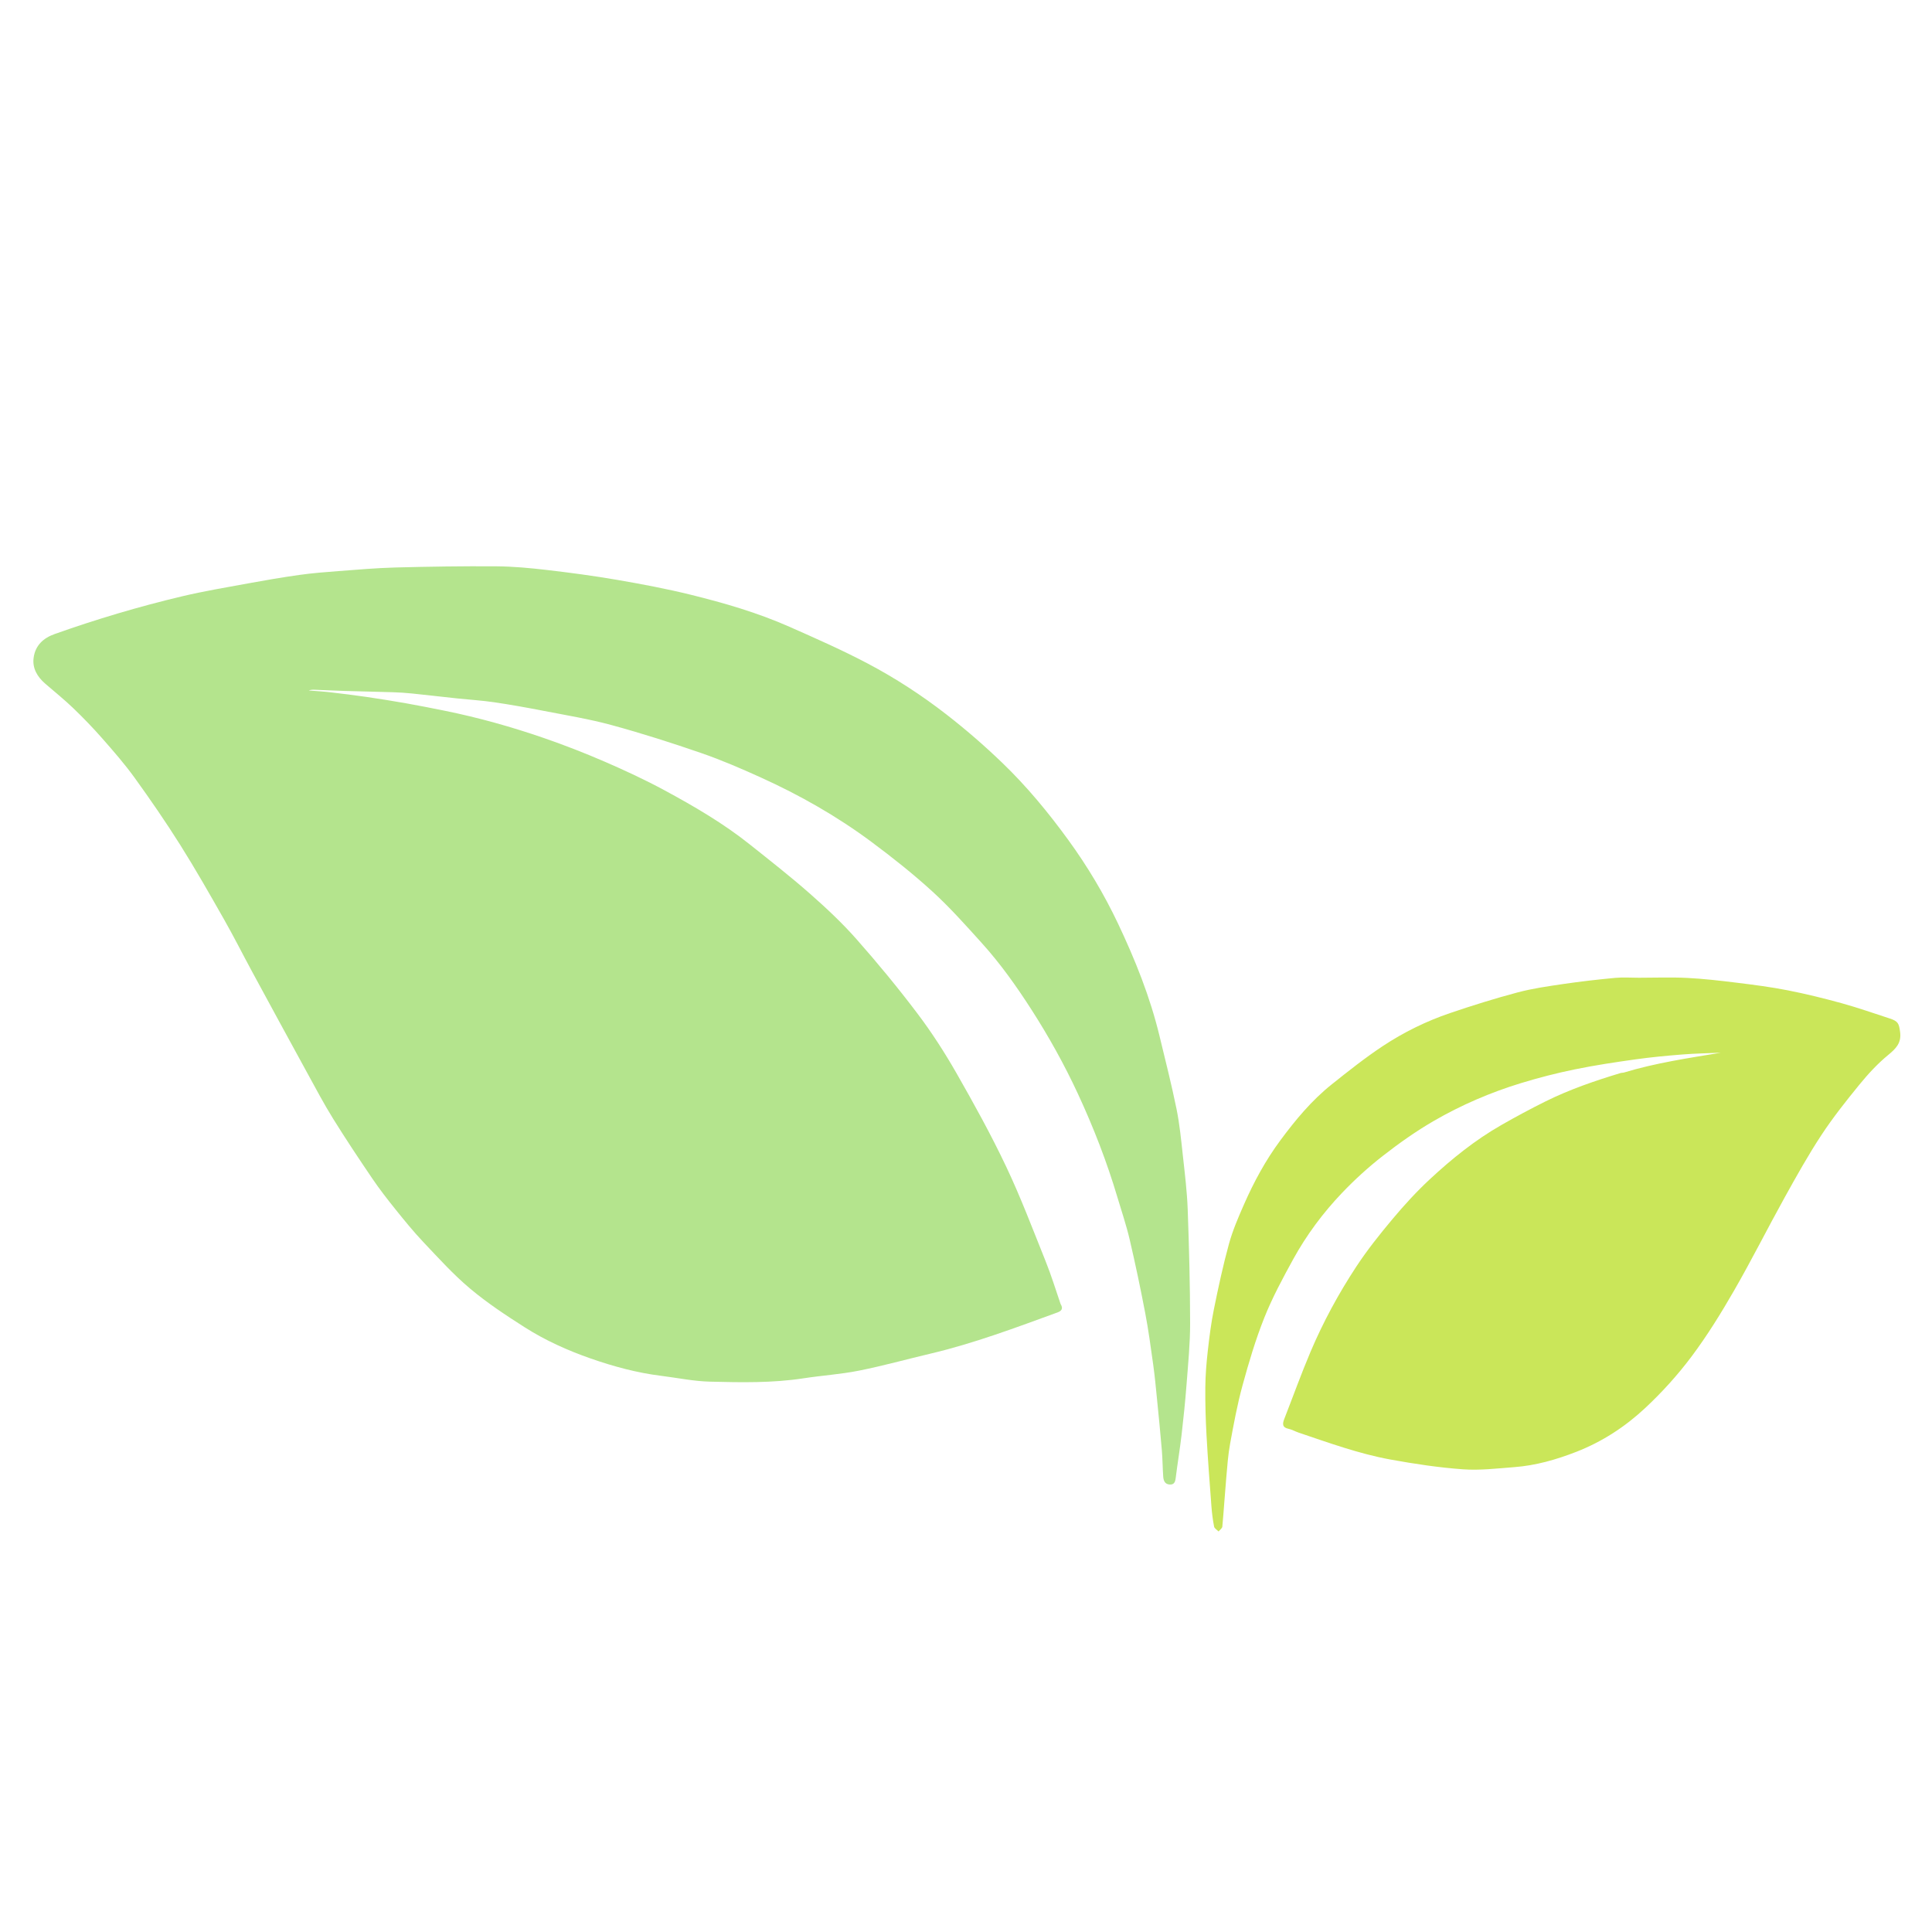
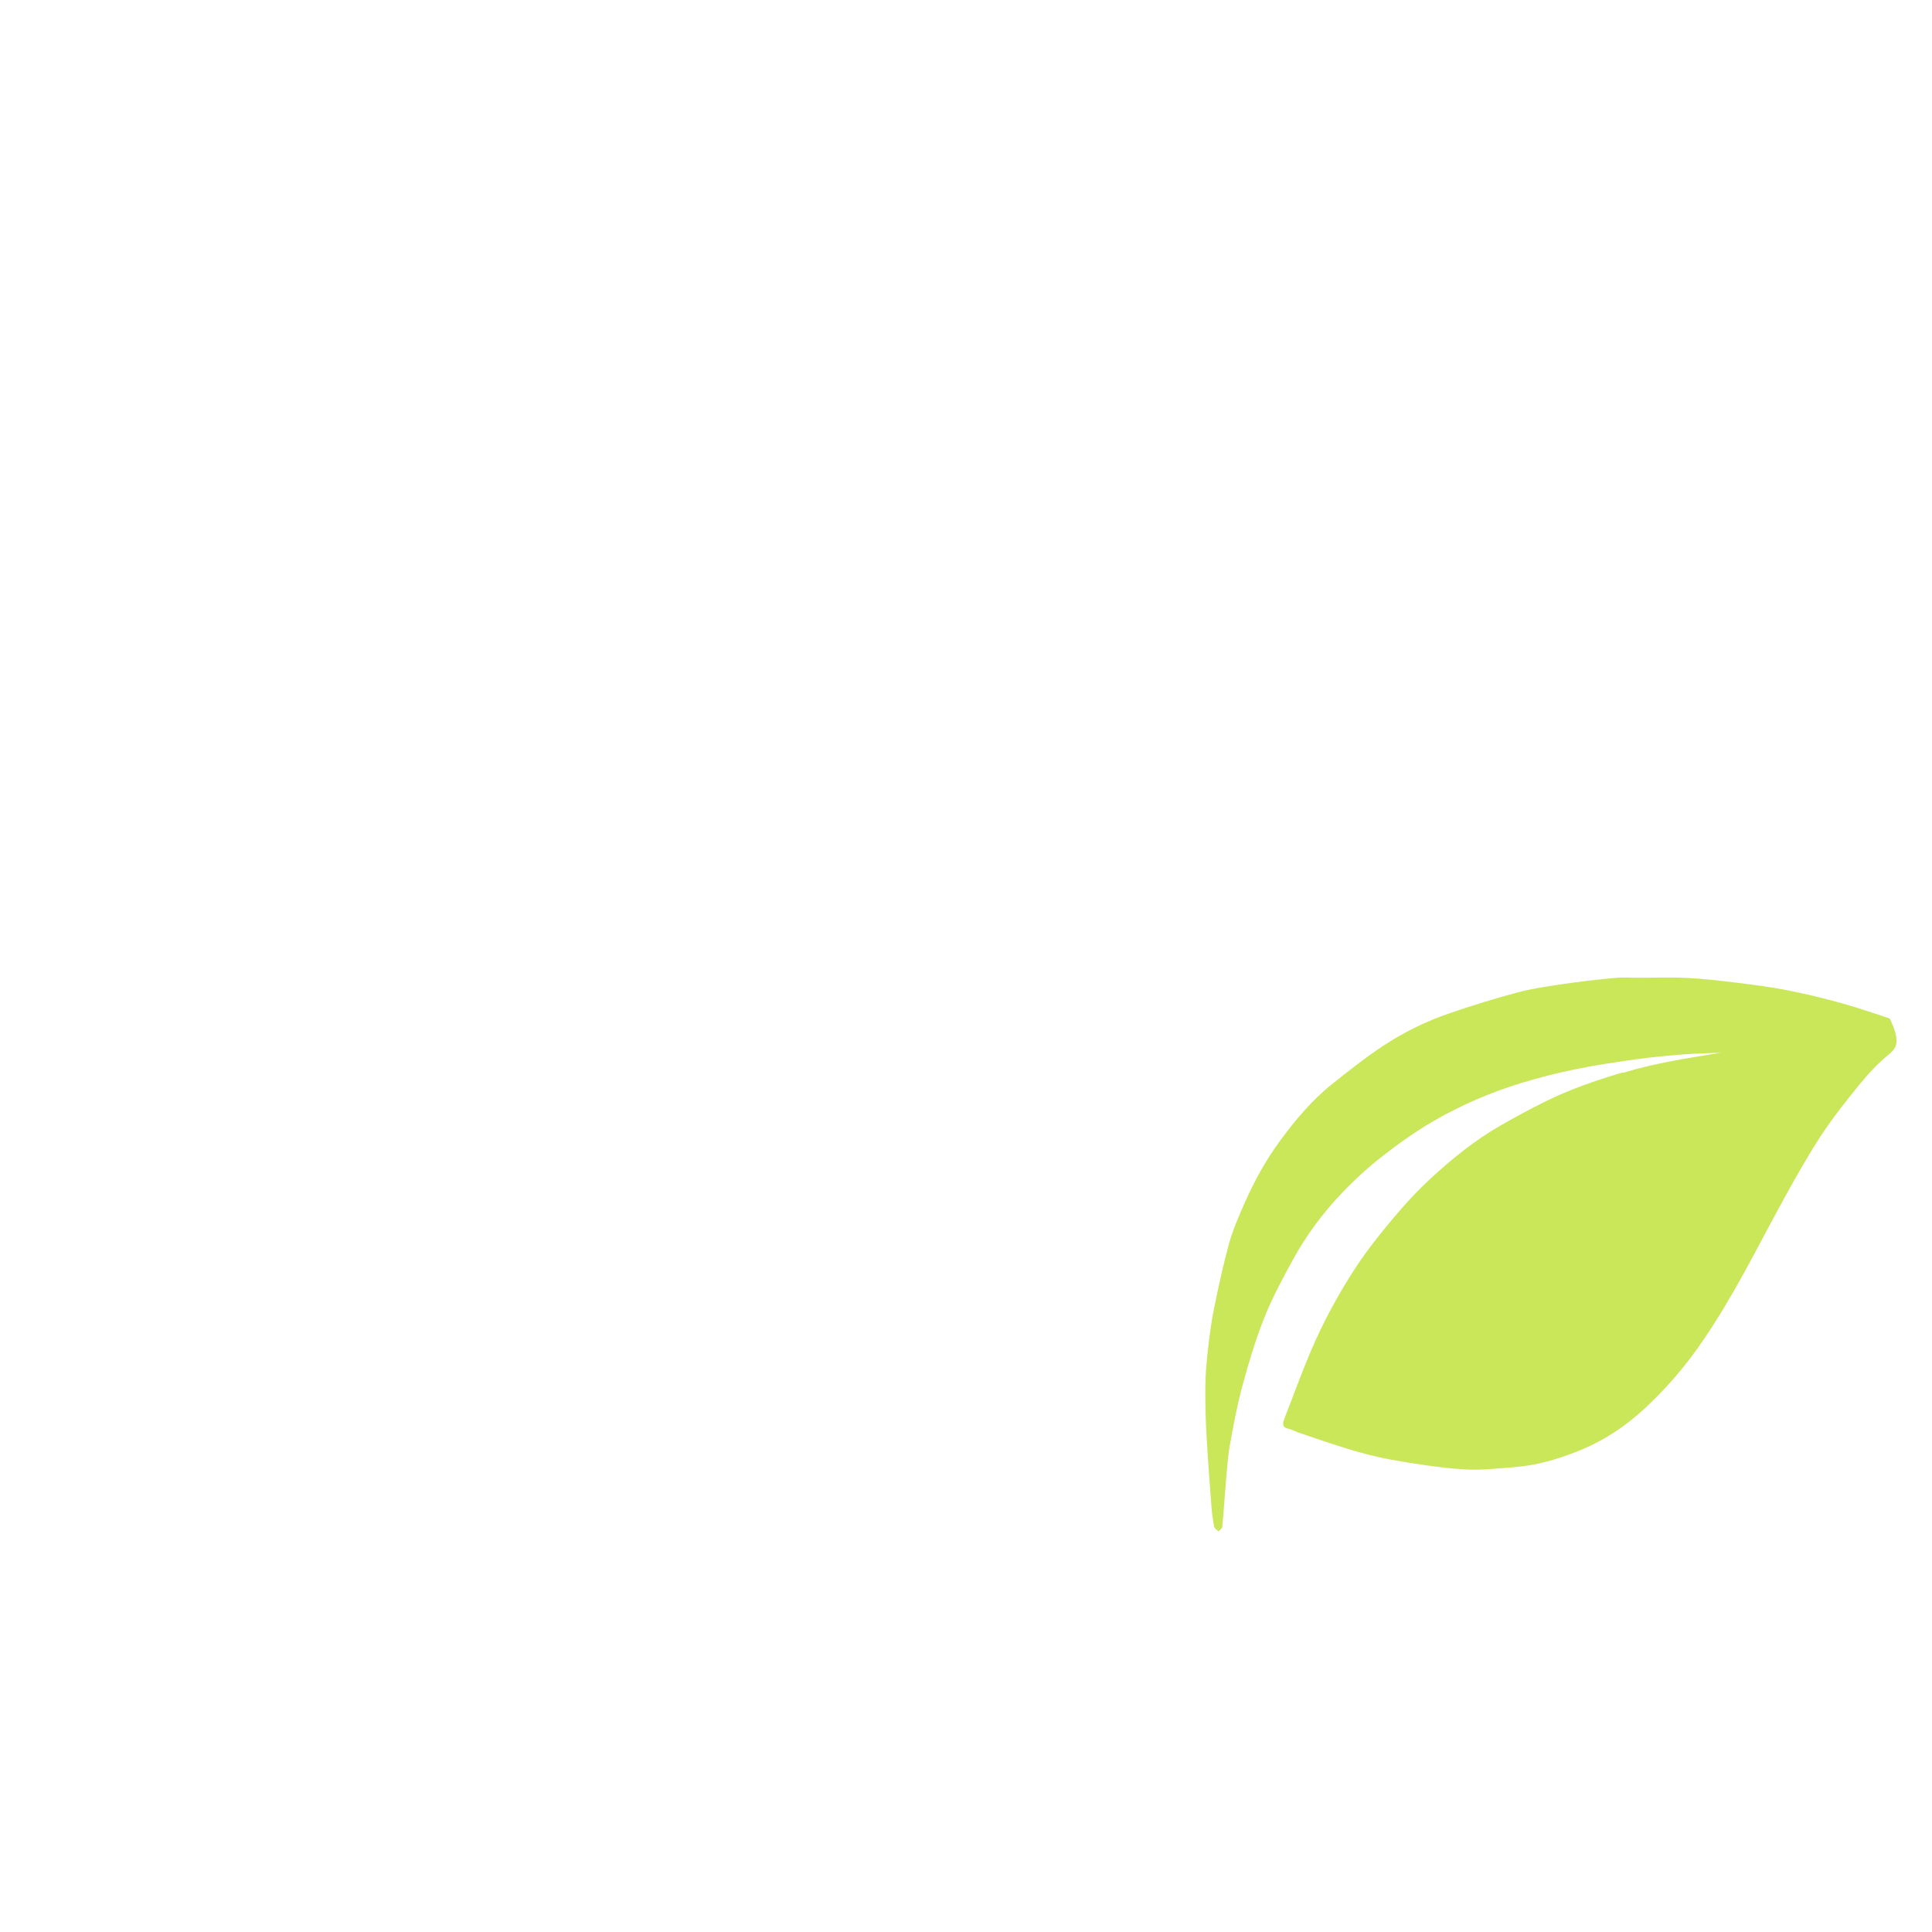
<svg xmlns="http://www.w3.org/2000/svg" version="1.1" id="Layer_1" x="0px" y="0px" width="100%" viewBox="0 0 1563 1563" enable-background="new 0 0 1563 1563" xml:space="preserve">
-   <path fill="#B4E48D" opacity="1" stroke="none" d=" M858.034,1054.968   C860.38,1058.721 858.7,1060.607 855.578,1061.745   C821.741,1074.08 788.021,1086.772 752.869,1095.072   C733.57,1099.628 714.434,1104.965 695.004,1108.844   C680.196,1111.8 665.001,1112.763 650.047,1115.062   C624.864,1118.931 599.512,1118.395 574.227,1117.766   C561.07,1117.438 547.975,1114.672 534.848,1113.044   C515.309,1110.622 496.435,1105.515 477.894,1099.04   C459.234,1092.524 441.23,1084.432 424.593,1073.845   C409.318,1064.125 394.075,1054.057 380.254,1042.437   C366.653,1031.001 354.613,1017.65 342.352,1004.701   C334.39,996.293 327.075,987.248 319.809,978.215   C313.333,970.165 306.98,961.974 301.182,953.431   C290.325,937.435 279.606,921.328 269.411,904.905   C262.003,892.97 255.42,880.515 248.664,868.184   C233.713,840.895 218.85,813.557 204.023,786.2   C196.377,772.095 189.181,757.738 181.251,743.797   C169.722,723.525 158.191,703.227 145.773,683.499   C134.119,664.985 121.68,646.932 108.879,629.186   C100.855,618.062 91.766,607.668 82.702,597.345   C75.268,588.878 67.41,580.744 59.285,572.935   C52.07,566.002 44.245,559.701 36.66,553.155   C30.219,547.596 26.035,540.649 27.207,532.113   C28.549,522.344 34.755,516.294 44.235,512.932   C78.068,500.936 112.424,490.696 147.327,482.417   C164.828,478.265 182.613,475.282 200.319,472.038   C214.229,469.49 228.178,467.085 242.18,465.119   C252.559,463.661 263.037,462.832 273.496,462.042   C288.927,460.877 304.368,459.509 319.827,459.103   C347.073,458.387 374.34,457.961 401.592,458.159   C415.21,458.257 428.87,459.535 442.413,461.113   C461.355,463.32 480.287,465.844 499.076,469.083   C519.102,472.536 539.126,476.297 558.847,481.157   C586.007,487.85 612.92,495.69 638.575,507.031   C660.016,516.51 681.531,525.98 702.233,536.928   C724.517,548.713 745.687,562.477 765.684,578.014   C781.416,590.236 796.377,603.215 810.744,617.025   C830.654,636.164 848.075,657.279 864.273,679.559   C879.78,700.887 893.244,723.442 904.5,747.202   C918.347,776.43 930.397,806.426 938.021,837.99   C942.772,857.656 947.762,877.282 951.805,897.097   C954.343,909.535 955.555,922.266 956.944,934.911   C958.538,949.415 960.334,963.945 960.865,978.506   C961.982,1009.181 962.779,1039.883 962.814,1070.575   C962.832,1087.013 961.189,1103.469 959.935,1119.889   C958.899,1133.448 957.517,1146.987 955.942,1160.495   C954.566,1172.301 952.59,1184.036 951.135,1195.833   C950.72,1199.189 949.693,1201.296 946.043,1200.97   C942.297,1200.635 941.283,1197.703 941.062,1194.696   C940.542,1187.618 940.548,1180.5 939.955,1173.43   C938.79,1159.548 937.41,1145.683 936.027,1131.82   C935.101,1122.54 934.237,1113.245 932.949,1104.012   C930.993,1089.984 929.101,1075.927 926.443,1062.023   C922.641,1042.142 918.479,1022.316 913.871,1002.606   C911.19,991.141 907.366,979.94 904.006,968.635   C895.468,939.908 884.651,912.065 872.03,884.878   C861.082,861.294 848.512,838.684 834.456,816.802   C822.297,797.874 809.327,779.598 794.268,762.922   C781.391,748.662 768.551,734.231 754.393,721.301   C738.761,707.025 722.076,693.794 705.078,681.146   C677.194,660.398 647.042,643.266 615.395,628.926   C599.601,621.77 583.612,614.859 567.239,609.206   C543.322,600.948 519.164,593.244 494.758,586.595   C476.658,581.664 458.028,578.636 439.58,575.042   C426.347,572.465 413.064,570.079 399.728,568.125   C389.711,566.657 379.569,566.056 369.491,564.987   C357.453,563.709 345.431,562.281 333.389,561.047   C328.316,560.527 323.215,560.192 318.118,560.029   C305.027,559.61 291.93,559.379 278.839,558.984   C270.743,558.74 262.652,558.323 254.558,558.008   C252.963,557.946 251.363,557.999 249.78,558.597   C255.496,559.065 261.229,559.378 266.922,560.034   C276.802,561.173 286.677,562.387 296.518,563.823   C307.305,565.397 318.073,567.132 328.809,569.03   C339.186,570.865 349.526,572.92 359.856,575.013   C387.084,580.529 413.8,588.021 440.031,597.079   C456.615,602.806 473.017,609.186 489.117,616.16   C505.53,623.269 521.813,630.835 537.543,639.331   C561.57,652.309 585.191,666.098 606.632,683.185   C622.939,696.179 639.386,709.043 655.035,722.802   C668.222,734.397 681.147,746.492 692.761,759.628   C709.987,779.111 726.575,799.239 742.25,819.988   C753.82,835.305 764.303,851.592 773.833,868.268   C787.987,893.038 801.818,918.085 814.025,943.849   C825.837,968.779 835.605,994.69 845.9,1020.32   C850.409,1031.544 853.996,1043.138 858.034,1054.968  z" />
-   <path fill="#CAE659" opacity="1" stroke="none" d=" M1313.616,867.733   C1339.56,859.864 1365.879,856.022 1392.217,851.64   C1381.846,852.093 1371.452,852.255 1361.11,853.074   C1348.391,854.082 1335.664,855.274 1323.033,857.049   C1306.613,859.357 1290.183,861.818 1273.948,865.146   C1259.386,868.13 1244.923,871.849 1230.702,876.183   C1205.986,883.716 1182.249,893.927 1159.923,906.852   C1145.514,915.195 1131.787,924.931 1118.644,935.183   C1106.985,944.277 1095.932,954.353 1085.724,965.056   C1070.319,981.208 1056.961,999.148 1046.197,1018.736   C1037.731,1034.142 1029.332,1049.745 1022.835,1066.031   C1015.732,1083.835 1010.251,1102.361 1005.188,1120.88   C1000.966,1136.324 998.058,1152.155 995.172,1167.926   C993.498,1177.077 992.856,1186.432 992.038,1195.72   C990.884,1208.819 990.082,1221.949 988.871,1235.042   C988.742,1236.431 986.888,1237.66 985.834,1238.963   C984.579,1237.666 982.504,1236.528 982.214,1235.043   C981.155,1229.603 980.458,1224.065 980.042,1218.533   C978.598,1199.337 977.122,1180.138 976.066,1160.918   C975.357,1148.01 974.994,1135.061 975.12,1122.137   C975.215,1112.447 976.004,1102.73 977.087,1093.093   C978.359,1081.765 979.777,1070.408 982.041,1059.247   C985.64,1041.51 989.431,1023.77 994.231,1006.332   C997.262,995.318 1001.871,984.672 1006.489,974.176   C1014.467,956.042 1023.899,938.663 1035.722,922.678   C1047.985,906.1 1061.121,890.251 1077.294,877.336   C1090.772,866.572 1104.332,855.789 1118.695,846.283   C1135.582,835.107 1153.846,826.141 1173.059,819.603   C1191.089,813.468 1209.311,807.781 1227.711,802.885   C1239.753,799.68 1252.215,797.901 1264.578,796.086   C1278.481,794.045 1292.462,792.452 1306.454,791.126   C1312.896,790.516 1319.443,791.003 1325.943,791.001   C1338.942,790.998 1351.967,790.486 1364.933,791.142   C1378.336,791.819 1391.713,793.375 1405.042,795.021   C1418.783,796.717 1432.553,798.475 1446.126,801.142   C1460.883,804.043 1475.532,807.642 1490.033,811.642   C1503.101,815.248 1515.917,819.771 1528.82,823.963   C1535.701,826.198 1536.262,828.123 1537.18,834.786   C1538.424,843.818 1533.799,848.343 1527.43,853.585   C1518.915,860.593 1511.272,868.887 1504.274,877.461   C1493.48,890.686 1482.812,904.131 1473.449,918.377   C1462.78,934.61 1453.279,951.646 1443.851,968.654   C1429.97,993.697 1417.128,1019.325 1402.846,1044.129   C1392.284,1062.473 1381.082,1080.613 1368.403,1097.522   C1357.181,1112.49 1344.414,1126.587 1330.716,1139.336   C1314.583,1154.353 1296.14,1166.397 1275.238,1174.539   C1258.95,1180.883 1242.411,1185.608 1225.025,1186.928   C1211.203,1187.977 1197.232,1189.677 1183.503,1188.679   C1163.872,1187.253 1144.278,1184.308 1124.893,1180.774   C1099.419,1176.13 1075.063,1167.236 1050.577,1158.99   C1047.831,1158.065 1045.249,1156.512 1042.449,1155.926   C1037.202,1154.827 1037.478,1151.814 1038.989,1147.941   C1046.071,1129.785 1052.668,1111.424 1060.275,1093.491   C1070.463,1069.47 1082.918,1046.518 1097.227,1024.736   C1106.124,1011.192 1116.328,998.427 1126.752,985.989   C1136.083,974.857 1145.966,964.056 1156.591,954.168   C1174.382,937.611 1193.308,922.325 1214.507,910.212   C1226.327,903.459 1238.333,896.992 1250.53,890.95   C1269.991,881.309 1290.498,874.298 1311.261,868.036   C1311.879,867.849 1312.588,867.965 1313.616,867.733  z" />
+   <path fill="#CAE659" opacity="1" stroke="none" d=" M1313.616,867.733   C1339.56,859.864 1365.879,856.022 1392.217,851.64   C1381.846,852.093 1371.452,852.255 1361.11,853.074   C1348.391,854.082 1335.664,855.274 1323.033,857.049   C1306.613,859.357 1290.183,861.818 1273.948,865.146   C1259.386,868.13 1244.923,871.849 1230.702,876.183   C1205.986,883.716 1182.249,893.927 1159.923,906.852   C1145.514,915.195 1131.787,924.931 1118.644,935.183   C1106.985,944.277 1095.932,954.353 1085.724,965.056   C1070.319,981.208 1056.961,999.148 1046.197,1018.736   C1037.731,1034.142 1029.332,1049.745 1022.835,1066.031   C1015.732,1083.835 1010.251,1102.361 1005.188,1120.88   C1000.966,1136.324 998.058,1152.155 995.172,1167.926   C993.498,1177.077 992.856,1186.432 992.038,1195.72   C990.884,1208.819 990.082,1221.949 988.871,1235.042   C988.742,1236.431 986.888,1237.66 985.834,1238.963   C984.579,1237.666 982.504,1236.528 982.214,1235.043   C981.155,1229.603 980.458,1224.065 980.042,1218.533   C978.598,1199.337 977.122,1180.138 976.066,1160.918   C975.357,1148.01 974.994,1135.061 975.12,1122.137   C975.215,1112.447 976.004,1102.73 977.087,1093.093   C978.359,1081.765 979.777,1070.408 982.041,1059.247   C985.64,1041.51 989.431,1023.77 994.231,1006.332   C997.262,995.318 1001.871,984.672 1006.489,974.176   C1014.467,956.042 1023.899,938.663 1035.722,922.678   C1047.985,906.1 1061.121,890.251 1077.294,877.336   C1090.772,866.572 1104.332,855.789 1118.695,846.283   C1135.582,835.107 1153.846,826.141 1173.059,819.603   C1191.089,813.468 1209.311,807.781 1227.711,802.885   C1239.753,799.68 1252.215,797.901 1264.578,796.086   C1278.481,794.045 1292.462,792.452 1306.454,791.126   C1312.896,790.516 1319.443,791.003 1325.943,791.001   C1338.942,790.998 1351.967,790.486 1364.933,791.142   C1378.336,791.819 1391.713,793.375 1405.042,795.021   C1418.783,796.717 1432.553,798.475 1446.126,801.142   C1460.883,804.043 1475.532,807.642 1490.033,811.642   C1503.101,815.248 1515.917,819.771 1528.82,823.963   C1538.424,843.818 1533.799,848.343 1527.43,853.585   C1518.915,860.593 1511.272,868.887 1504.274,877.461   C1493.48,890.686 1482.812,904.131 1473.449,918.377   C1462.78,934.61 1453.279,951.646 1443.851,968.654   C1429.97,993.697 1417.128,1019.325 1402.846,1044.129   C1392.284,1062.473 1381.082,1080.613 1368.403,1097.522   C1357.181,1112.49 1344.414,1126.587 1330.716,1139.336   C1314.583,1154.353 1296.14,1166.397 1275.238,1174.539   C1258.95,1180.883 1242.411,1185.608 1225.025,1186.928   C1211.203,1187.977 1197.232,1189.677 1183.503,1188.679   C1163.872,1187.253 1144.278,1184.308 1124.893,1180.774   C1099.419,1176.13 1075.063,1167.236 1050.577,1158.99   C1047.831,1158.065 1045.249,1156.512 1042.449,1155.926   C1037.202,1154.827 1037.478,1151.814 1038.989,1147.941   C1046.071,1129.785 1052.668,1111.424 1060.275,1093.491   C1070.463,1069.47 1082.918,1046.518 1097.227,1024.736   C1106.124,1011.192 1116.328,998.427 1126.752,985.989   C1136.083,974.857 1145.966,964.056 1156.591,954.168   C1174.382,937.611 1193.308,922.325 1214.507,910.212   C1226.327,903.459 1238.333,896.992 1250.53,890.95   C1269.991,881.309 1290.498,874.298 1311.261,868.036   C1311.879,867.849 1312.588,867.965 1313.616,867.733  z" />
</svg>